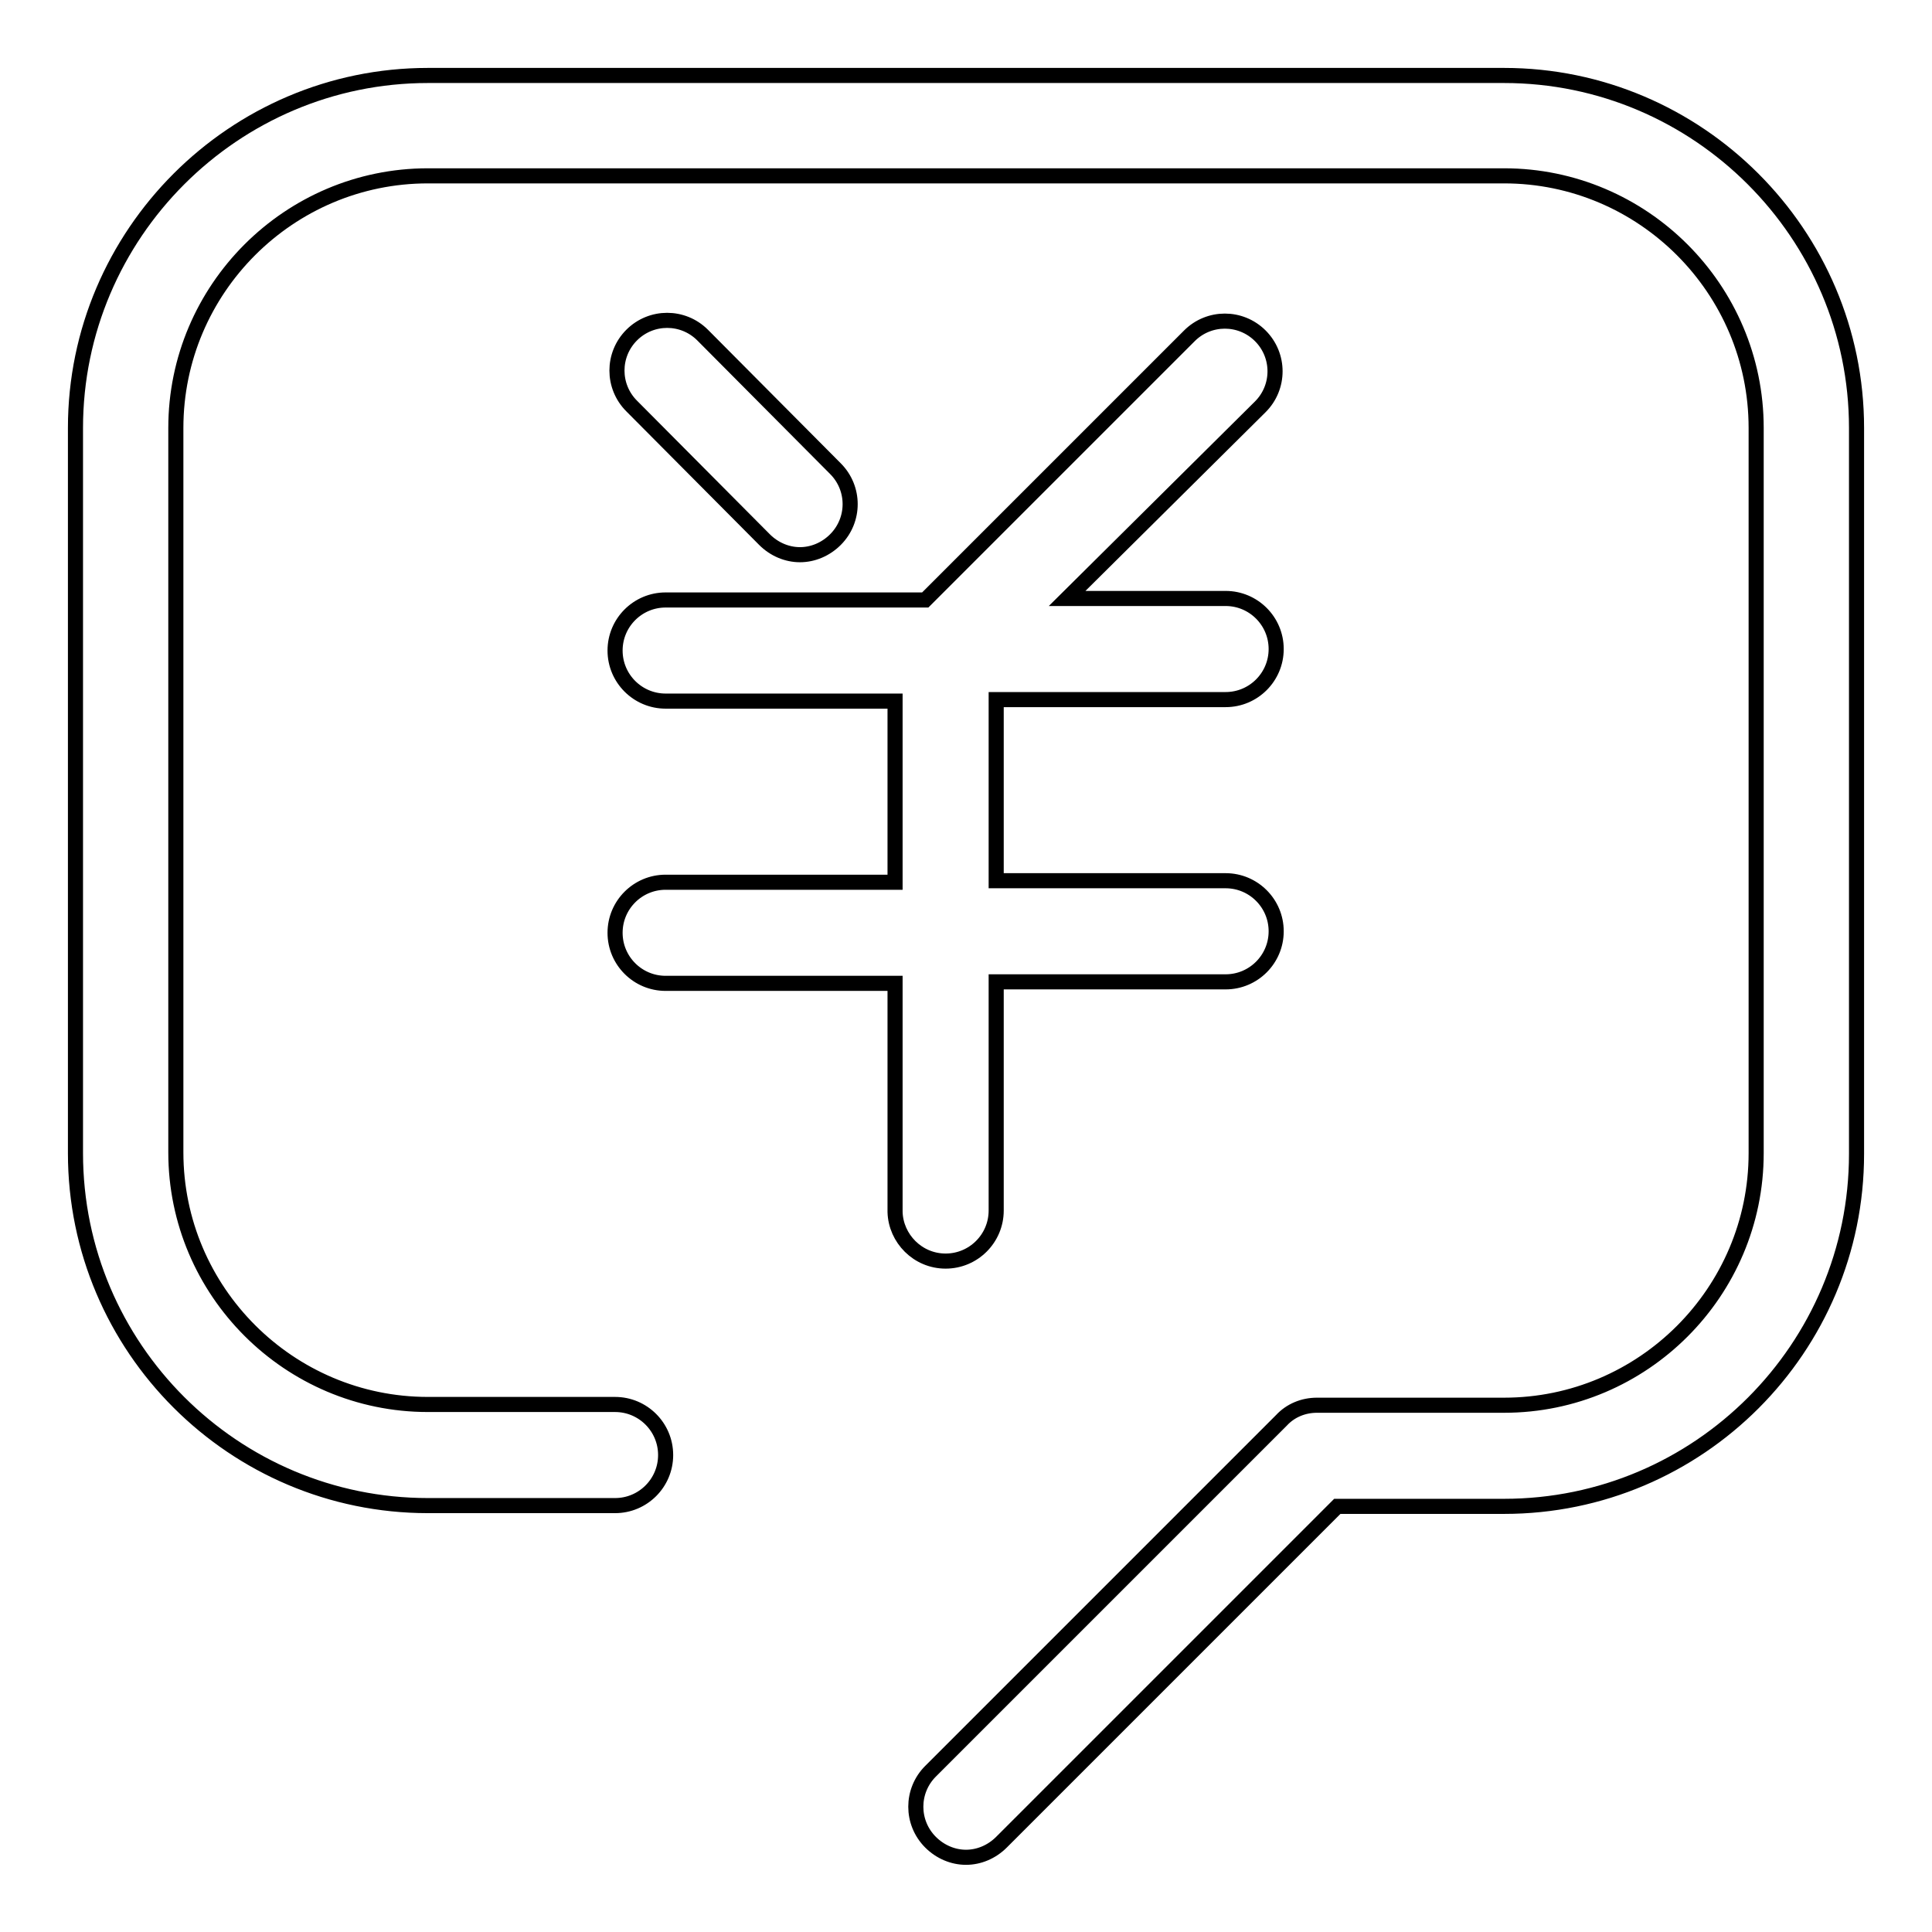
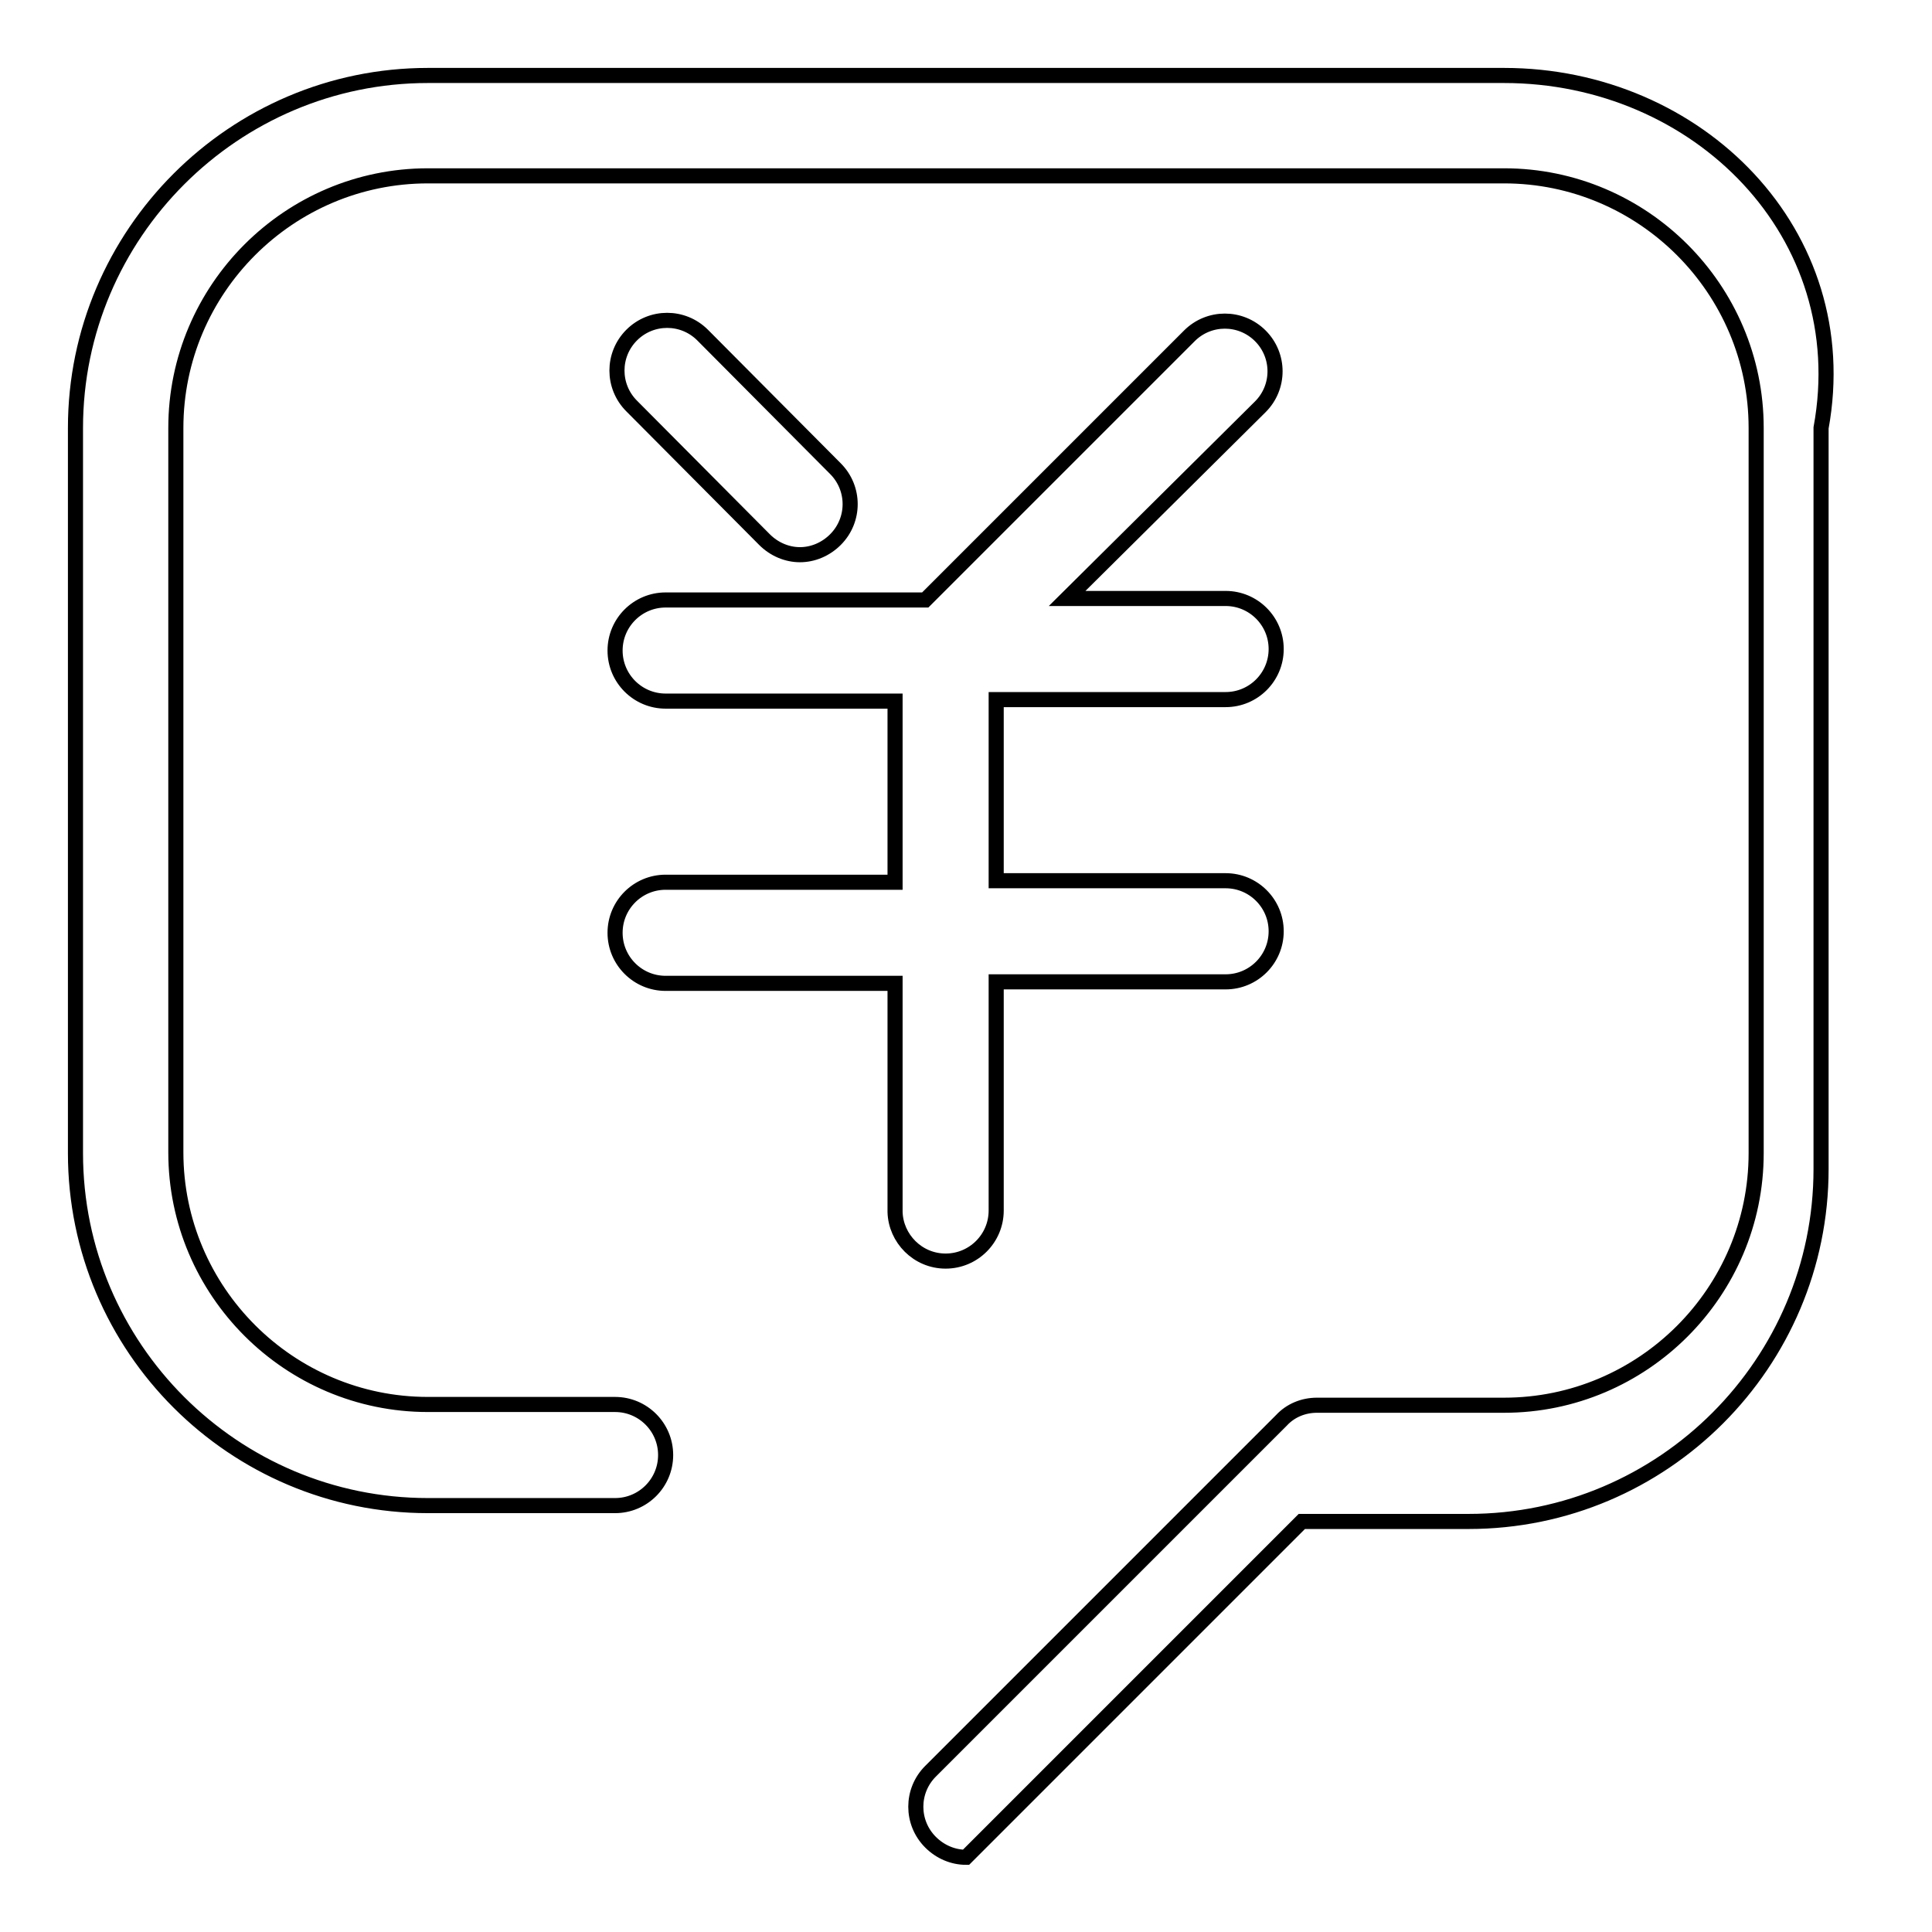
<svg xmlns="http://www.w3.org/2000/svg" version="1.1" x="0px" y="0px" viewBox="0 0 256 256" enable-background="new 0 0 256 256" xml:space="preserve">
  <g>
-     <path stroke-width="2" fill-opacity="0" stroke="#000000" d="M56.7,199.5h24.8c3.7,0,6.7-3,6.7-6.7s-3-6.7-6.7-6.7H56.7c-18.4,0-33.4-15-33.4-33.4V56.7 c0-18.4,15-33.4,33.4-33.4h142.6c18.4,0,33.4,15,33.4,33.4v96.1c0,18.4-15,33.4-33.4,33.4h-24.8c-1.8,0-3.5,0.7-4.7,2l-46.5,46.5 c-2.6,2.6-2.6,6.8,0,9.4c1.3,1.3,3,2,4.7,2s3.4-0.7,4.7-2l44.5-44.5h22.1c25.8,0,46.7-21,46.7-46.7V56.7C246,31,225,10,199.3,10 H56.7C31,10,10,31,10,56.7v96.1C10,178.6,31,199.5,56.7,199.5z M125.3,167.1c3.7,0,6.7-3,6.7-6.7v-30.3h30.4c3.7,0,6.7-3,6.7-6.7 s-3-6.7-6.7-6.7H132v-24h30.4c3.7,0,6.7-3,6.7-6.7s-3-6.7-6.7-6.7h-21L167,53.9c2.6-2.6,2.6-6.8,0-9.4c-2.6-2.6-6.8-2.6-9.4,0 l-35,35H88.2c-3.7,0-6.7,3-6.7,6.7s3,6.7,6.7,6.7h30.4v24H88.2c-3.7,0-6.7,3-6.7,6.7s3,6.7,6.7,6.7h30.4v30.3 C118.7,164.1,121.6,167.1,125.3,167.1z M101.3,71.5c1.3,1.3,3,2,4.7,2c1.7,0,3.4-0.7,4.7-2c2.6-2.6,2.6-6.8,0-9.4L93.1,44.4 c-2.6-2.6-6.8-2.6-9.4,0c-2.6,2.6-2.6,6.8,0,9.4L101.3,71.5z" />
+     <path stroke-width="2" fill-opacity="0" stroke="#000000" d="M56.7,199.5h24.8c3.7,0,6.7-3,6.7-6.7s-3-6.7-6.7-6.7H56.7c-18.4,0-33.4-15-33.4-33.4V56.7 c0-18.4,15-33.4,33.4-33.4h142.6c18.4,0,33.4,15,33.4,33.4v96.1c0,18.4-15,33.4-33.4,33.4h-24.8c-1.8,0-3.5,0.7-4.7,2l-46.5,46.5 c-2.6,2.6-2.6,6.8,0,9.4c1.3,1.3,3,2,4.7,2l44.5-44.5h22.1c25.8,0,46.7-21,46.7-46.7V56.7C246,31,225,10,199.3,10 H56.7C31,10,10,31,10,56.7v96.1C10,178.6,31,199.5,56.7,199.5z M125.3,167.1c3.7,0,6.7-3,6.7-6.7v-30.3h30.4c3.7,0,6.7-3,6.7-6.7 s-3-6.7-6.7-6.7H132v-24h30.4c3.7,0,6.7-3,6.7-6.7s-3-6.7-6.7-6.7h-21L167,53.9c2.6-2.6,2.6-6.8,0-9.4c-2.6-2.6-6.8-2.6-9.4,0 l-35,35H88.2c-3.7,0-6.7,3-6.7,6.7s3,6.7,6.7,6.7h30.4v24H88.2c-3.7,0-6.7,3-6.7,6.7s3,6.7,6.7,6.7h30.4v30.3 C118.7,164.1,121.6,167.1,125.3,167.1z M101.3,71.5c1.3,1.3,3,2,4.7,2c1.7,0,3.4-0.7,4.7-2c2.6-2.6,2.6-6.8,0-9.4L93.1,44.4 c-2.6-2.6-6.8-2.6-9.4,0c-2.6,2.6-2.6,6.8,0,9.4L101.3,71.5z" />
  </g>
</svg>